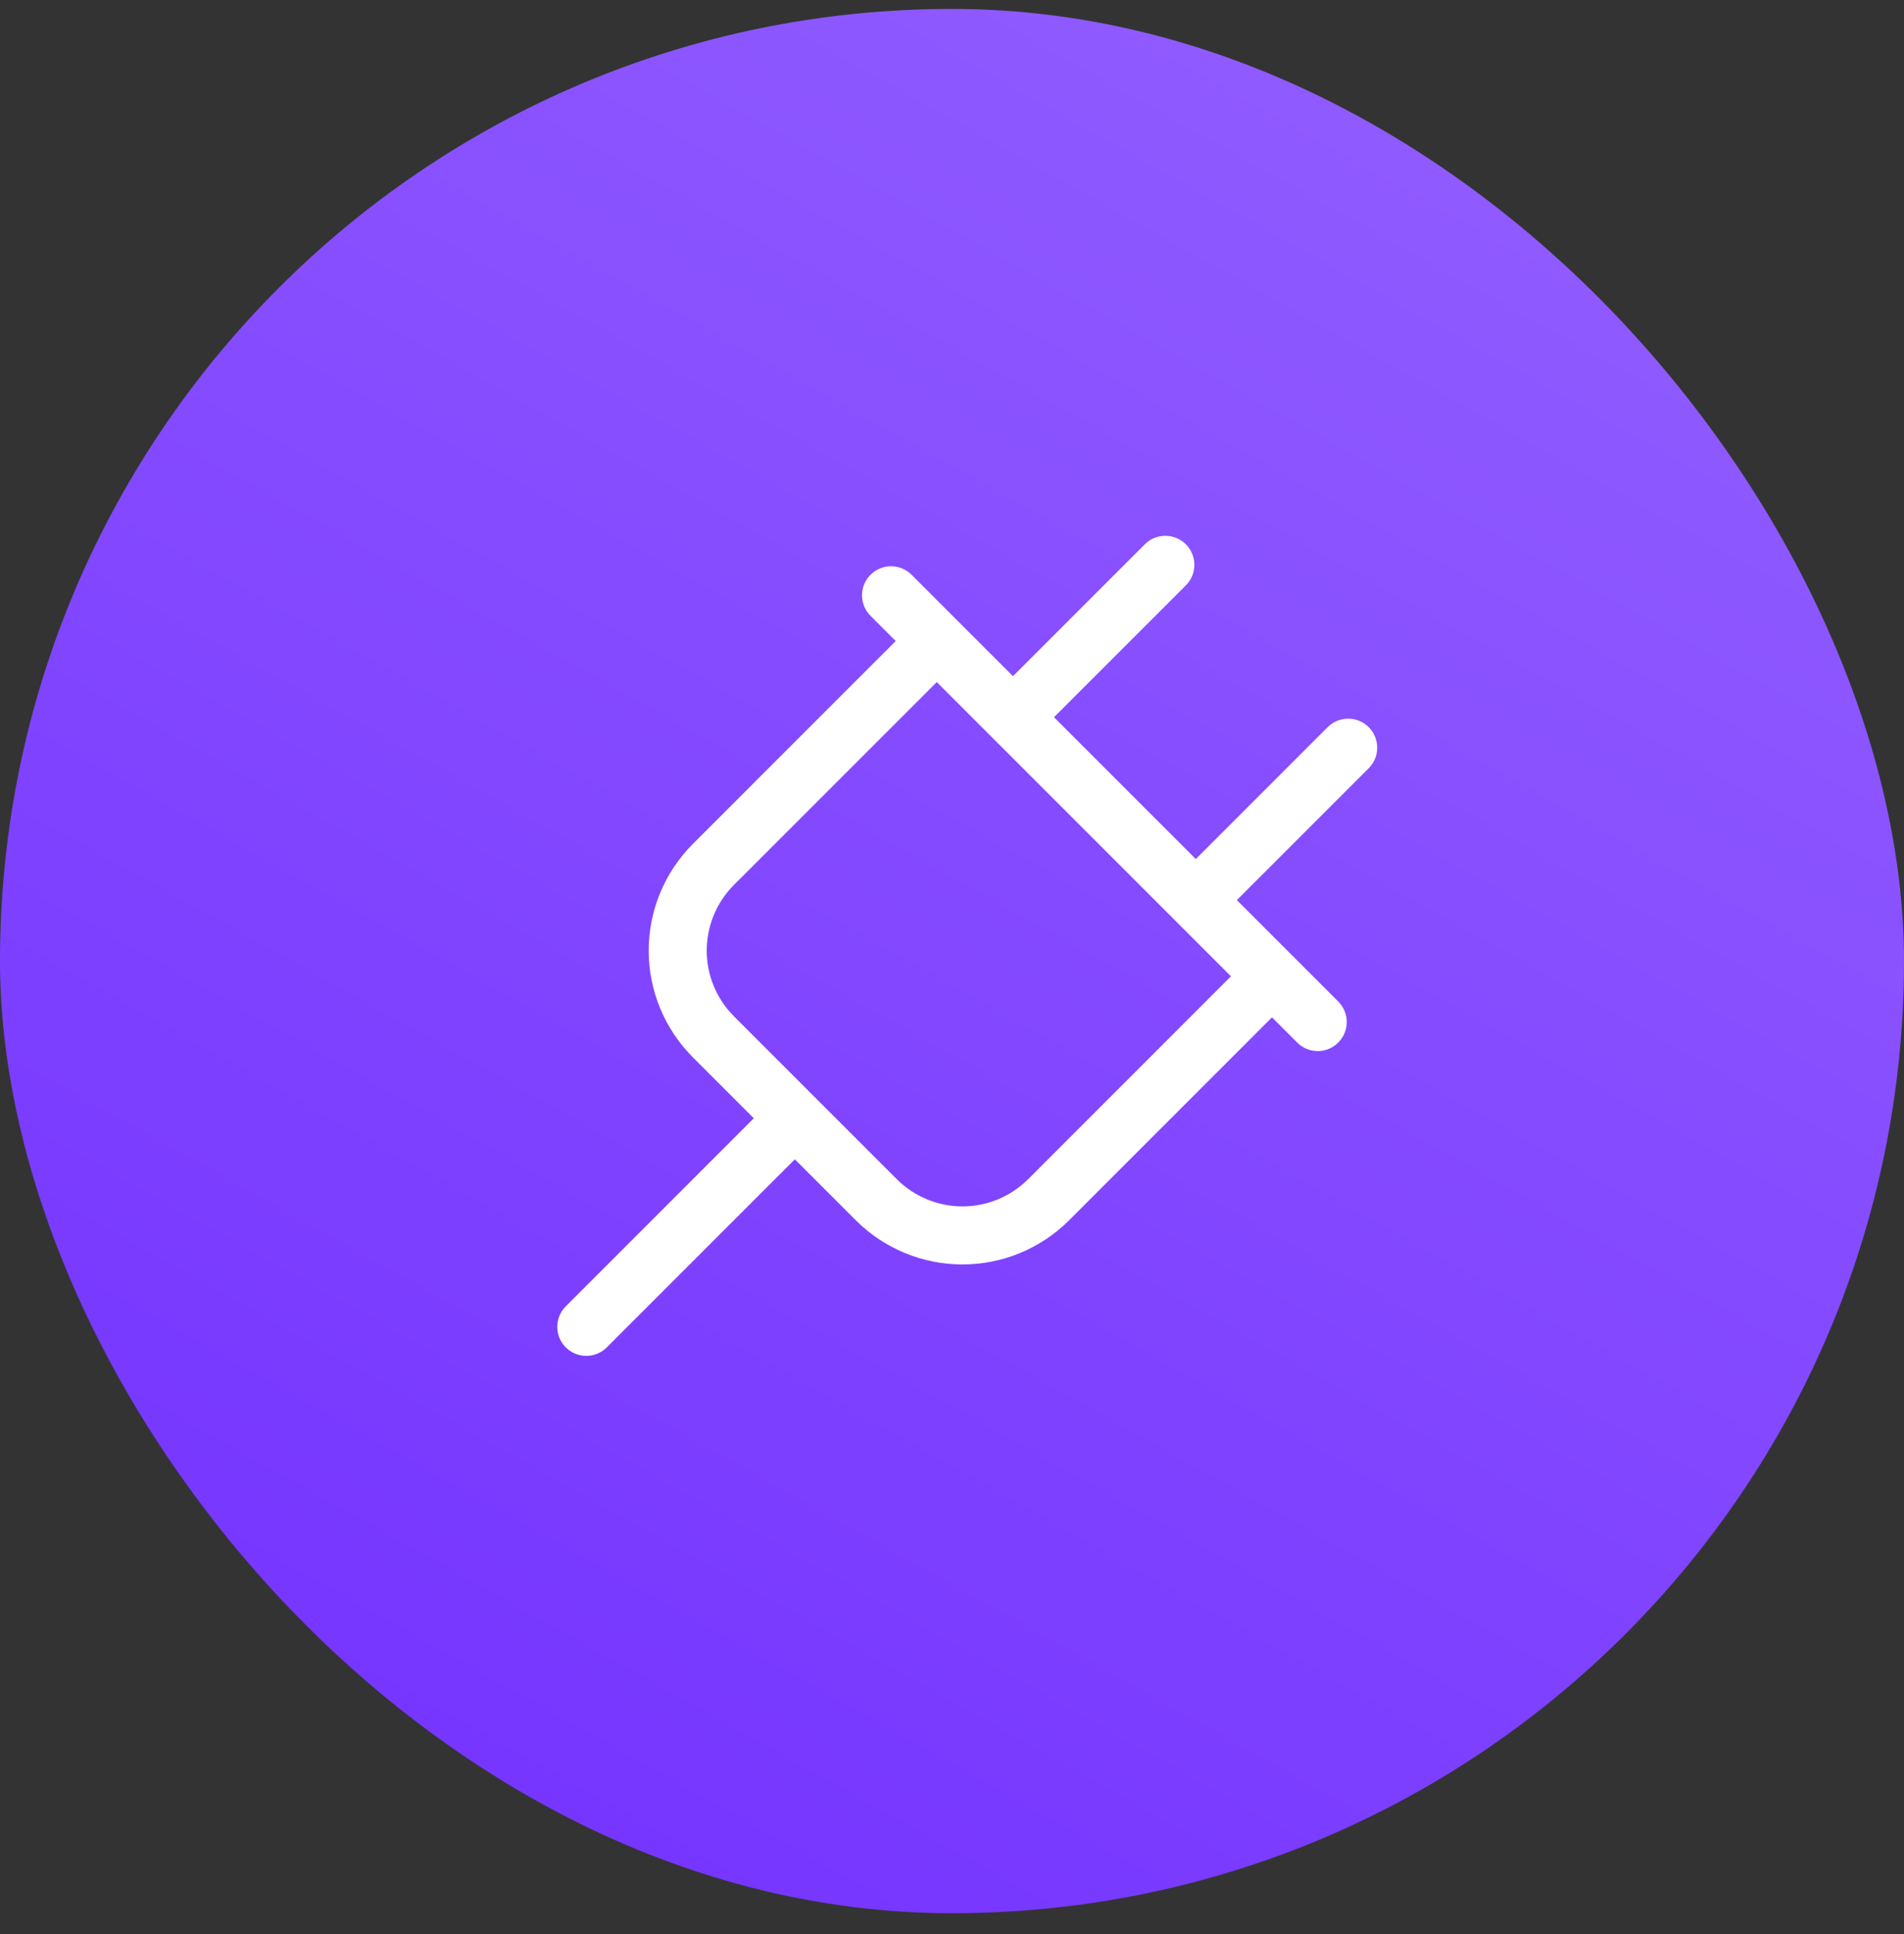
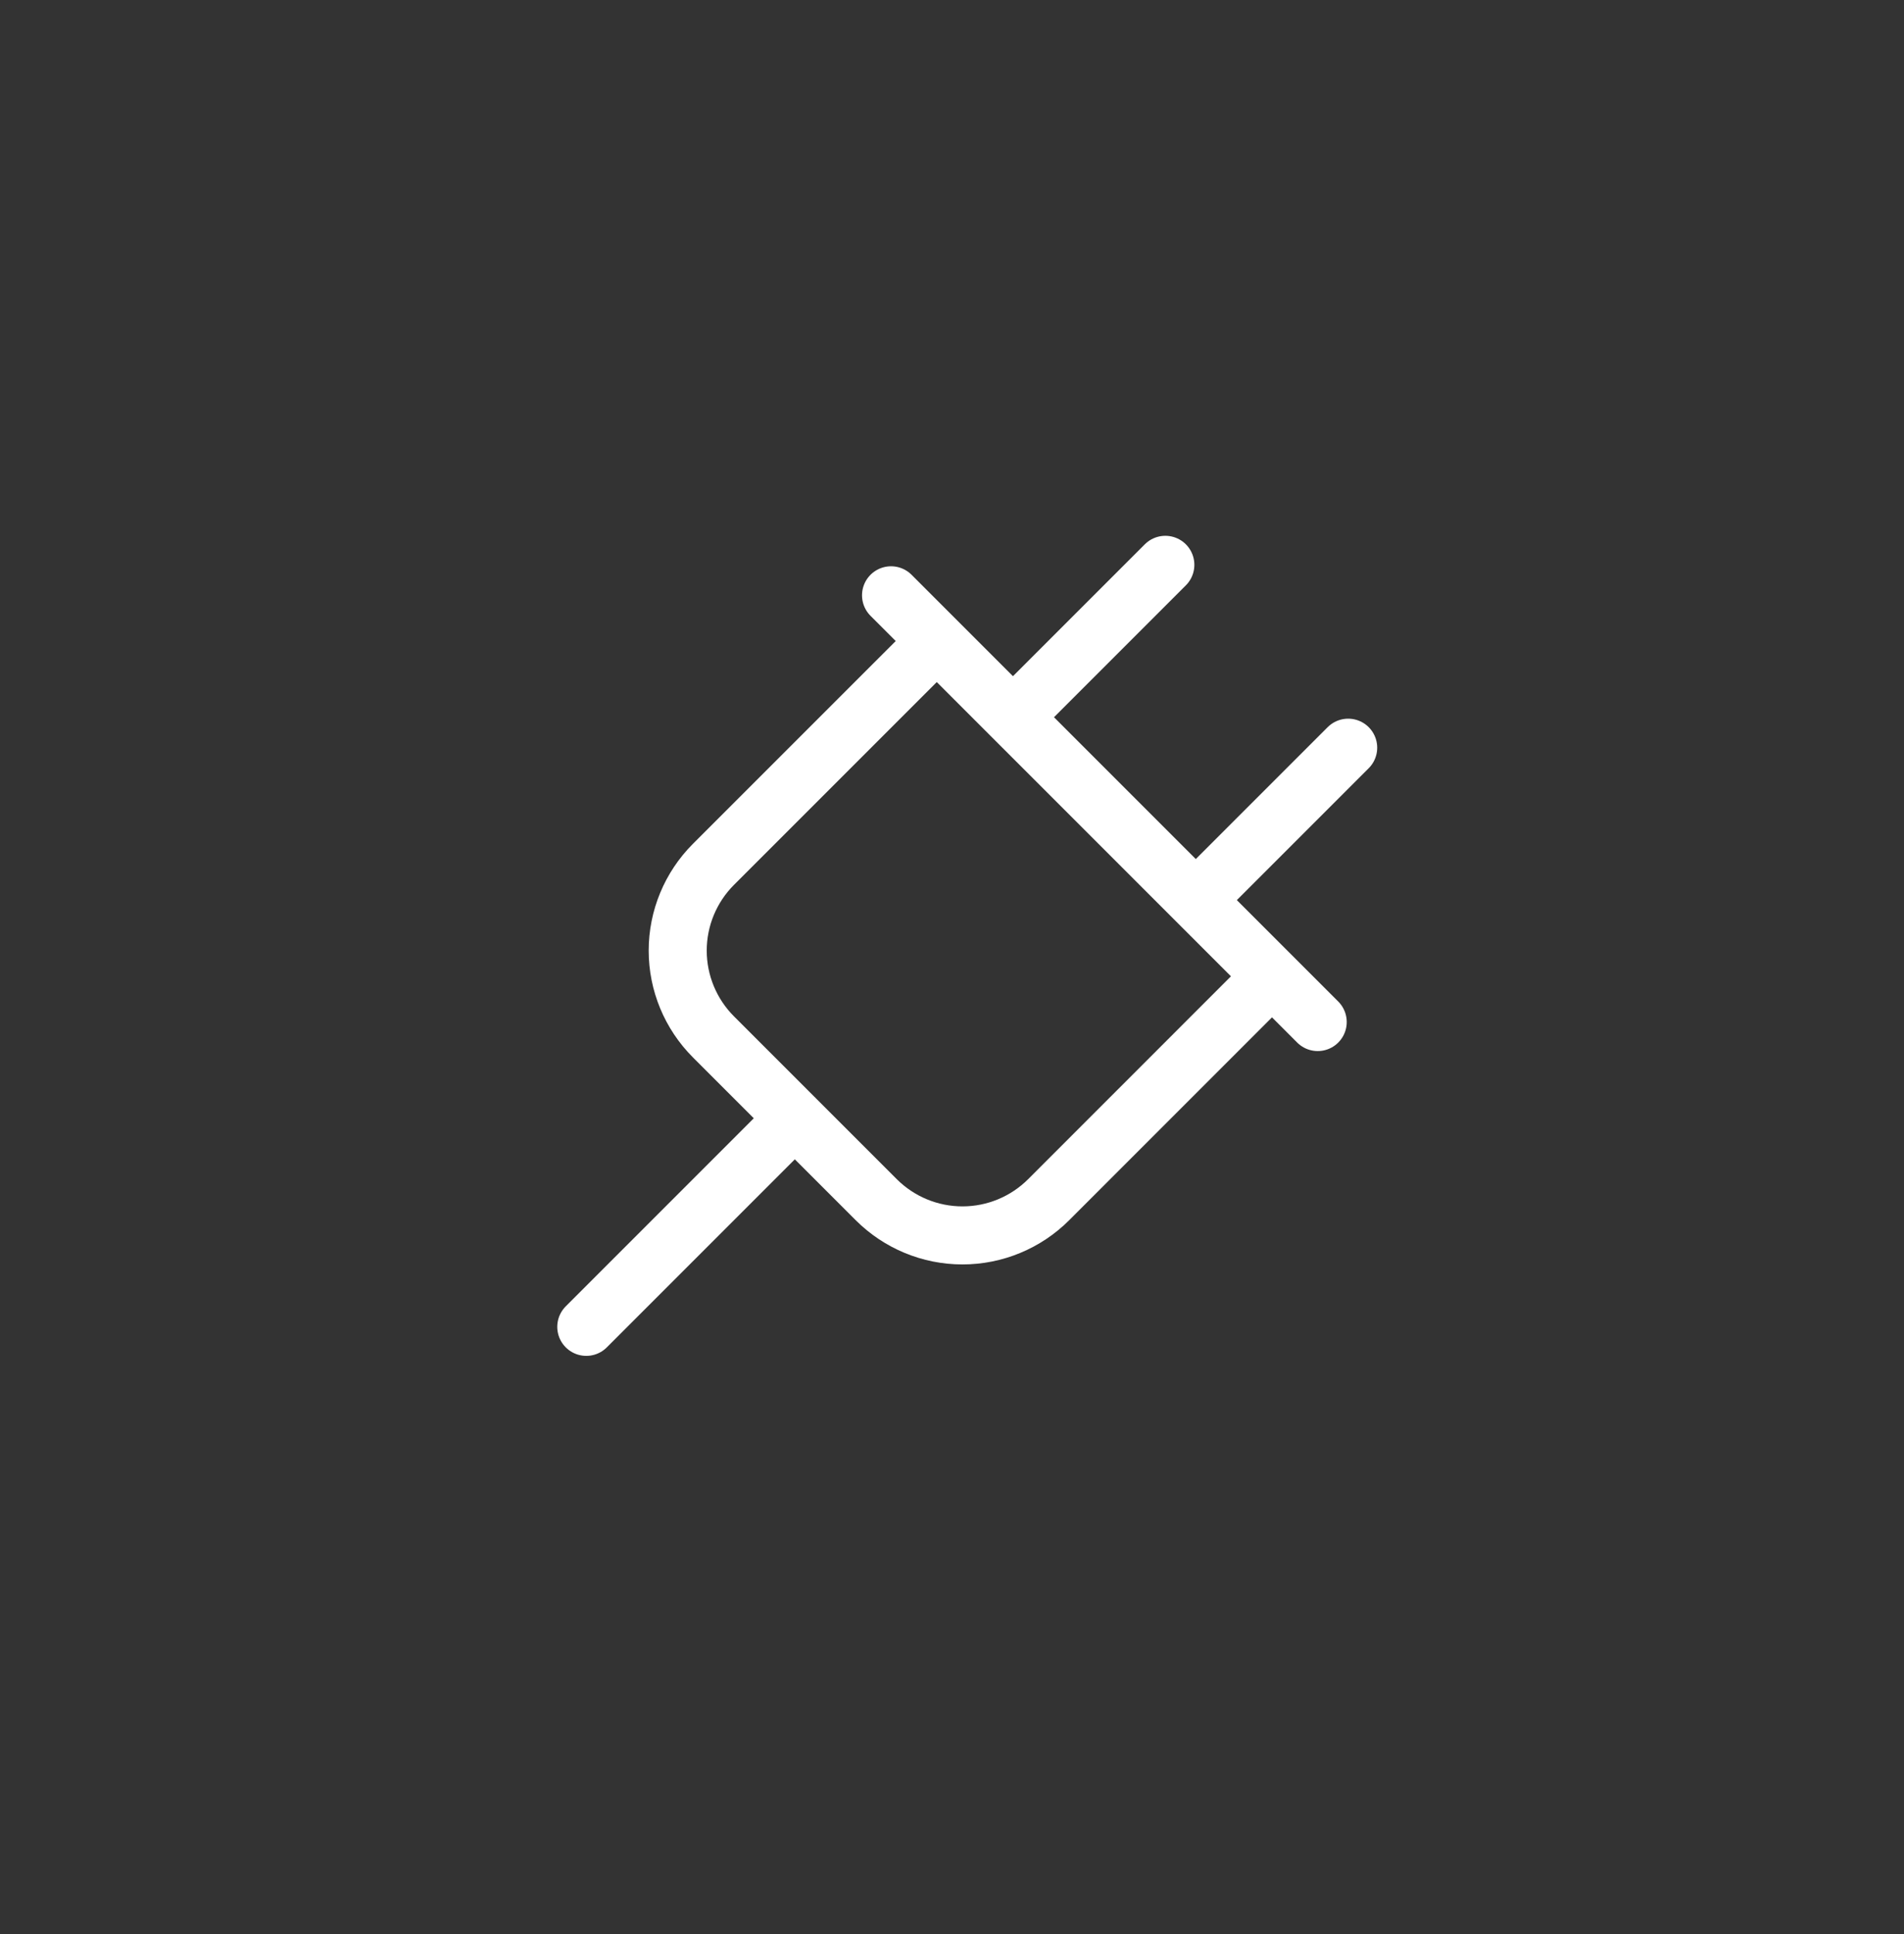
<svg xmlns="http://www.w3.org/2000/svg" width="64" height="65" viewBox="0 0 64 65" fill="none">
  <rect x="0" y="0" width="64" height="65" fill="#333333" stroke="none" />
-   <rect y="0.3" width="64" height="64" rx="32" fill="url(#paint0_linear_535_3368)" />
  <path d="M34.049 24.105L39.171 18.983M45.317 25.129L40.195 30.251M44.293 34.349L29.951 20.007M42.756 32.812L35.249 40.32C34.48 41.088 33.438 41.52 32.352 41.52C31.265 41.52 30.223 41.088 29.454 40.32L23.98 34.846C23.212 34.077 22.78 33.035 22.78 31.948C22.78 30.862 23.212 29.82 23.98 29.051L31.488 21.544M26.718 37.582L19.707 44.593" stroke="white" stroke-width="1.951" stroke-linecap="round" stroke-linejoin="round" />
  <defs>
    <linearGradient id="paint0_linear_535_3368" x1="48.781" y1="0.3" x2="6.634" y2="75.617" gradientUnits="userSpaceOnUse">
      <stop stop-color="#915DFF" />
      <stop offset="1" stop-color="#6F2BFF" />
    </linearGradient>
  </defs>
</svg>